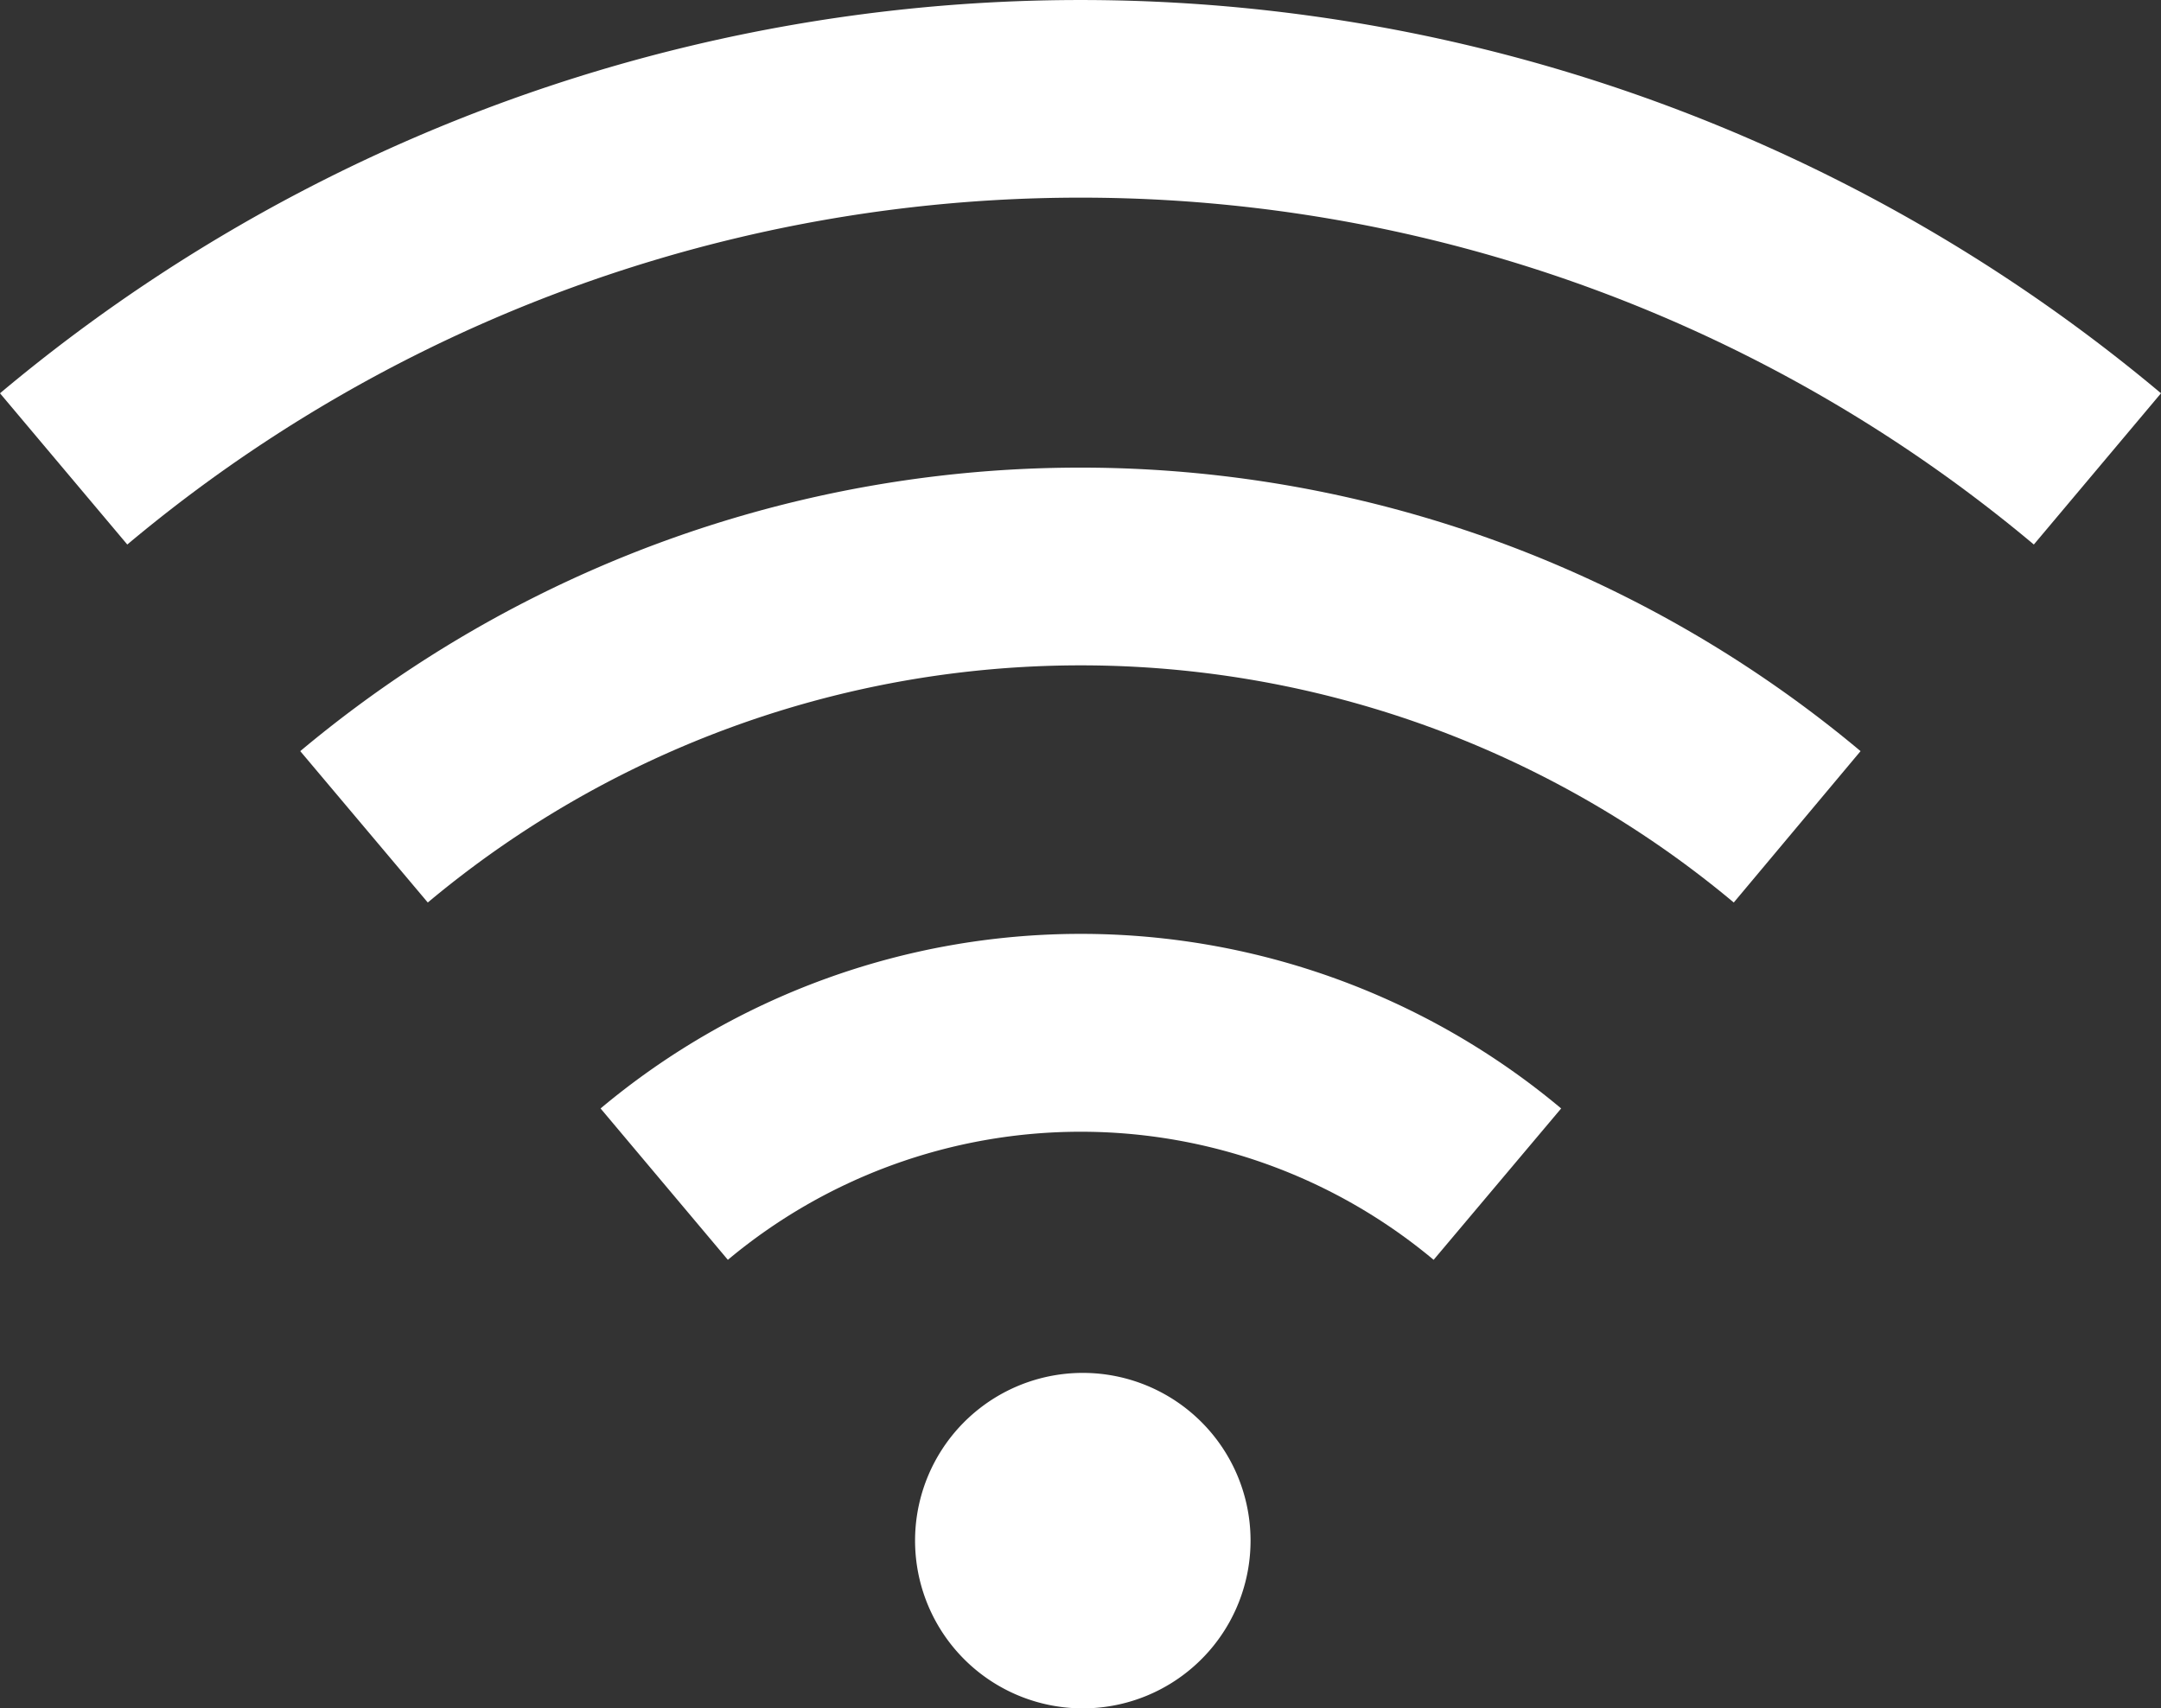
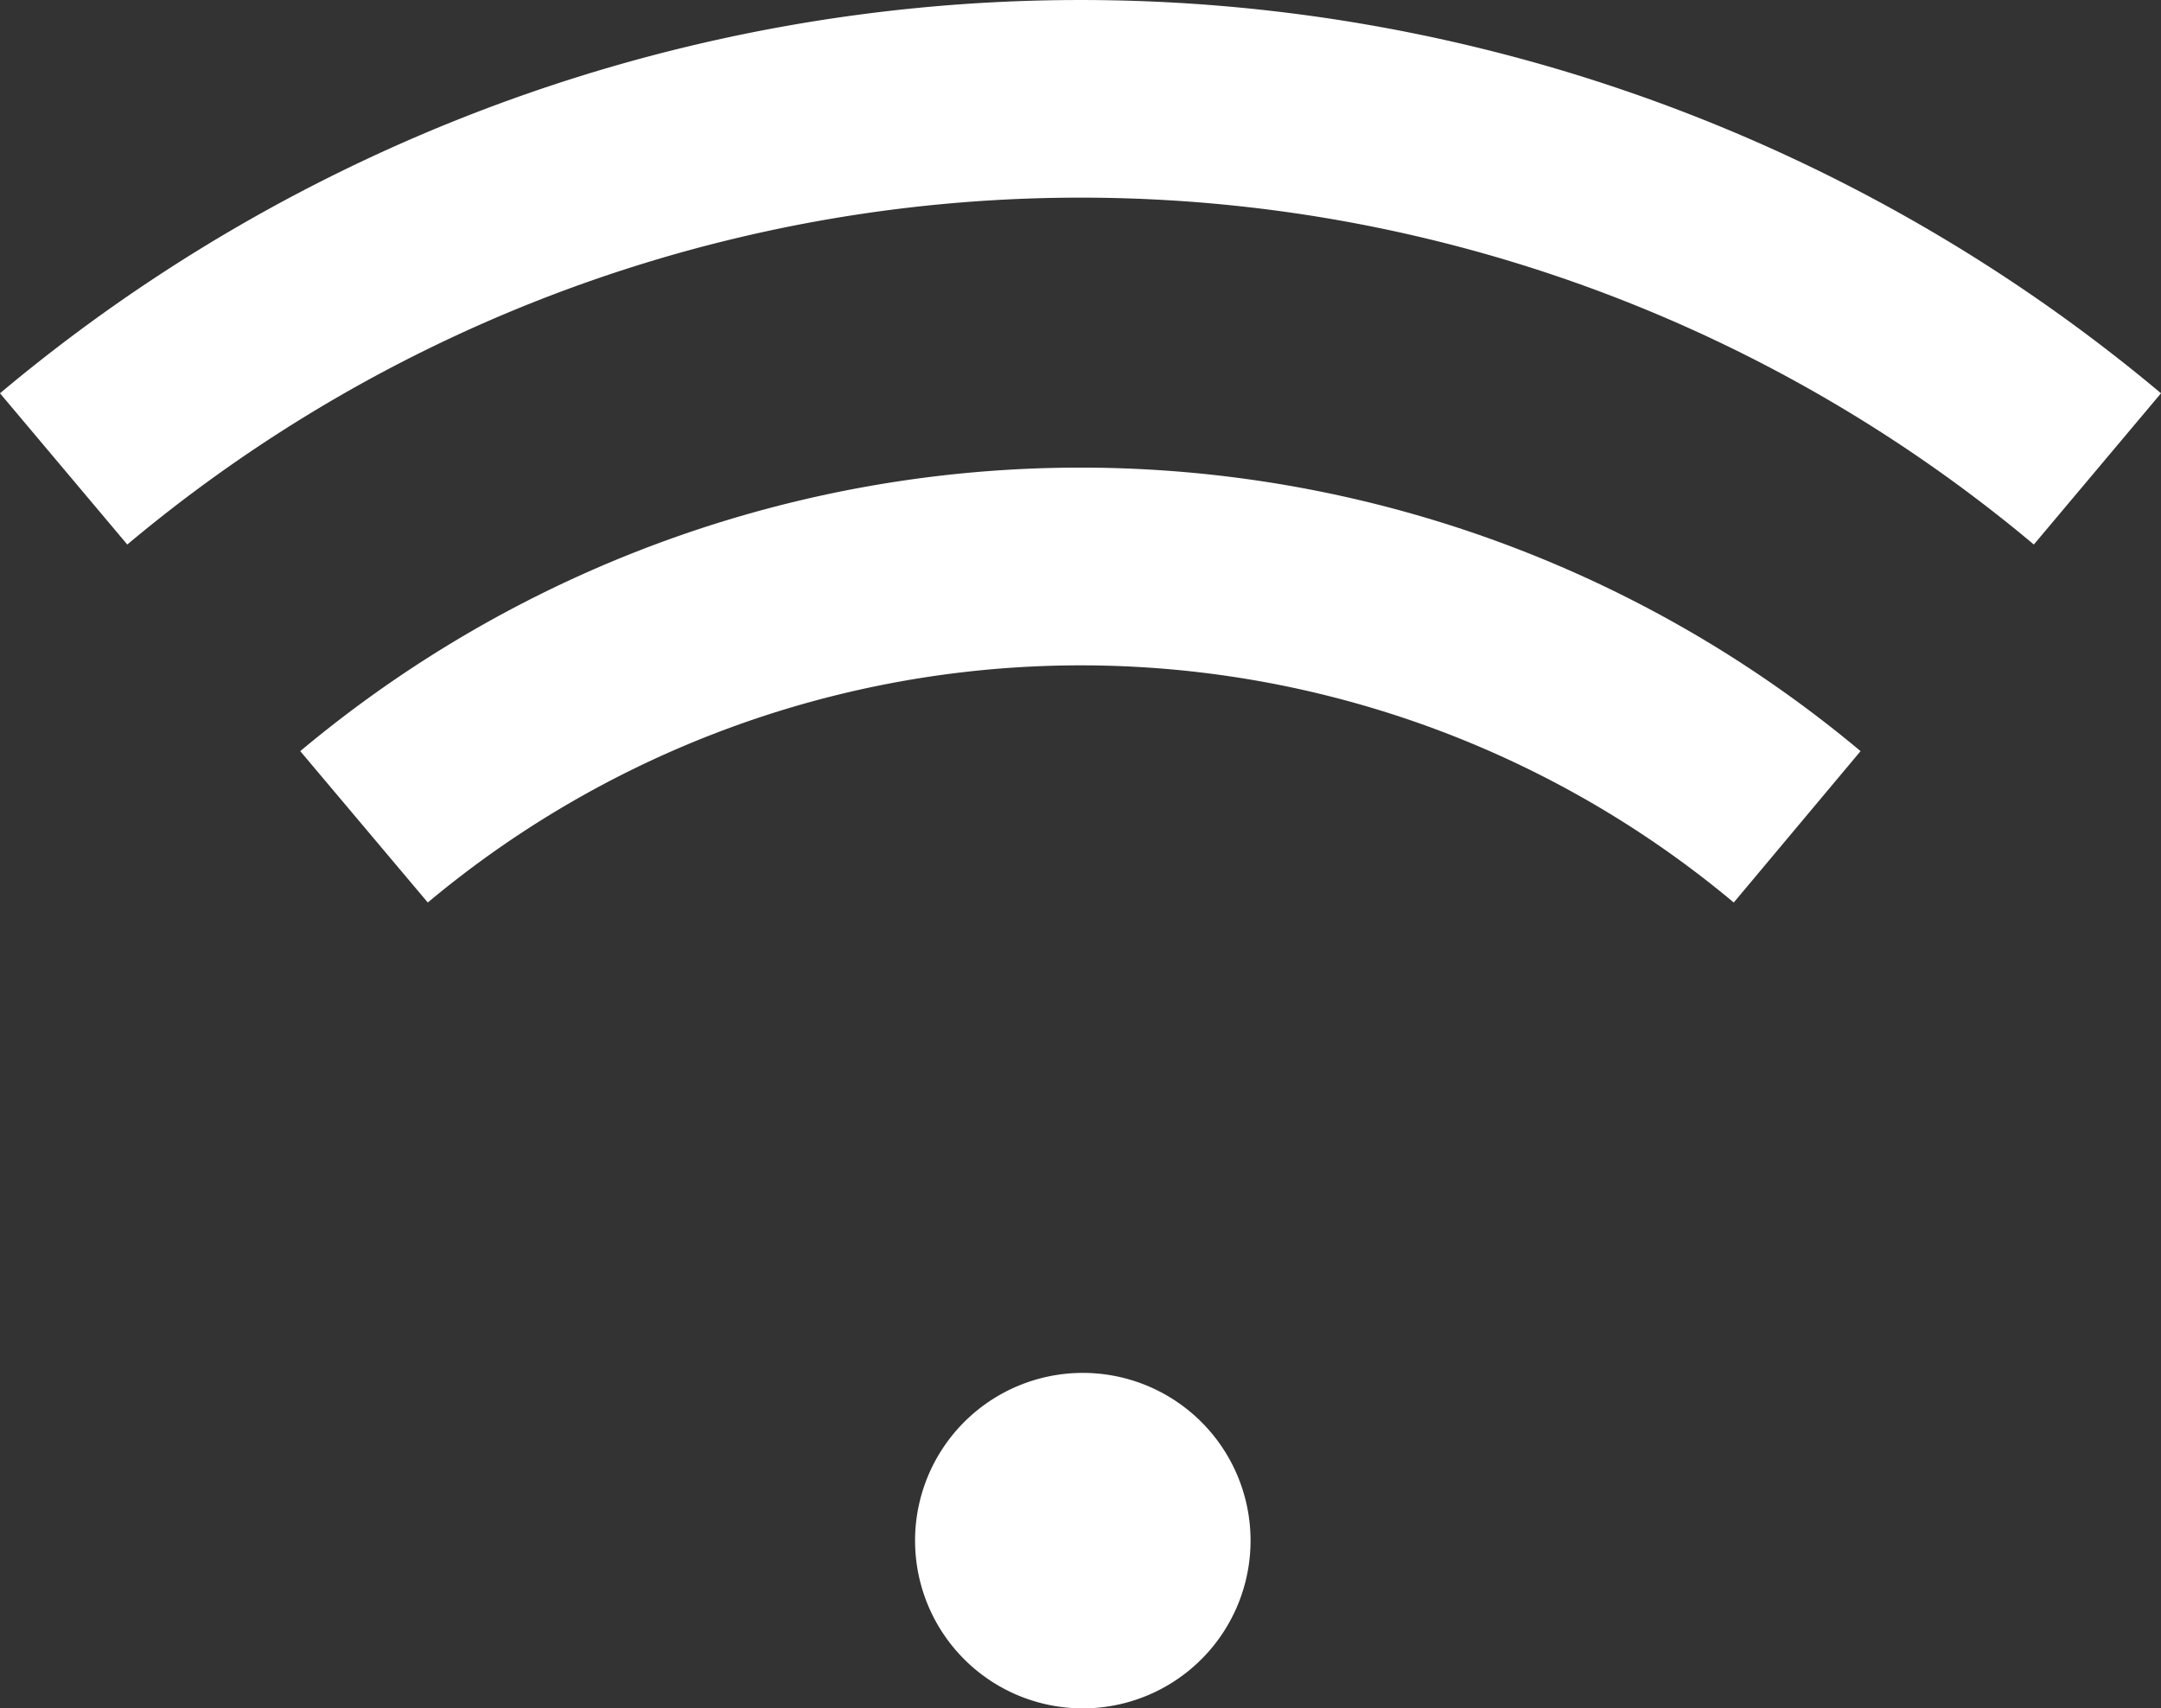
<svg xmlns="http://www.w3.org/2000/svg" id="グループ_9" data-name="グループ 9" width="35.518" height="28.08" viewBox="0 0 35.518 28.08">
  <rect x="0" y="0" width="35.518" height="28.08" fill="#333333" stroke="none" />
  <defs>
    <clipPath id="clip-path">
      <rect id="長方形_43" data-name="長方形 43" width="35.518" height="28.08" fill="#fff" />
    </clipPath>
  </defs>
  <g id="グループ_13" data-name="グループ 13" transform="translate(0 0)" clip-path="url(#clip-path)">
    <path id="パス_24" data-name="パス 24" d="M33.428,8.95a24.379,24.379,0,0,0-31.336,0L0,6.464a27.628,27.628,0,0,1,35.518,0Z" transform="translate(0 0)" fill="#fff" />
    <path id="パス_25" data-name="パス 25" d="M29.8,16.864a16.724,16.724,0,0,0-21.465,0L6.239,14.376a19.971,19.971,0,0,1,25.645,0Z" transform="translate(-1.304 -2.03)" fill="#fff" />
-     <path id="パス_26" data-name="パス 26" d="M26.17,24.762a9.042,9.042,0,0,0-11.6,0l-2.092-2.488a12.293,12.293,0,0,1,15.788,0Z" transform="translate(-2.607 -4.055)" fill="#fff" />
    <path id="パス_27" data-name="パス 27" d="M23.521,29.155a2.757,2.757,0,1,0,1.006,2.13,2.756,2.756,0,0,0-1.006-2.13" transform="translate(-3.973 -5.962)" fill="#fff" />
  </g>
</svg>